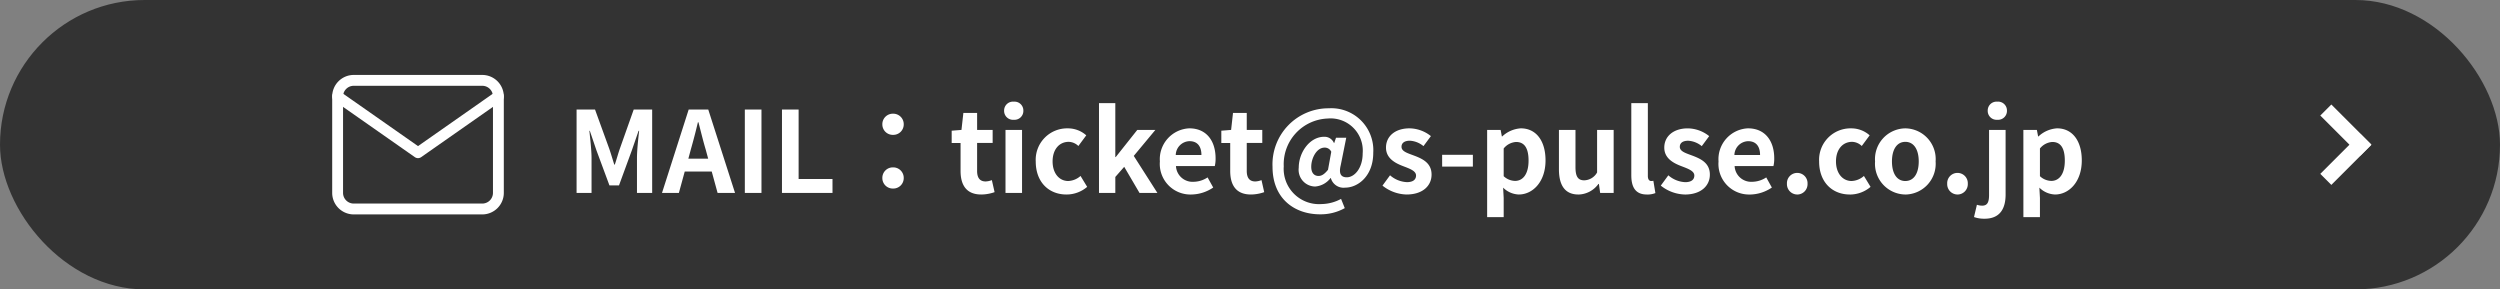
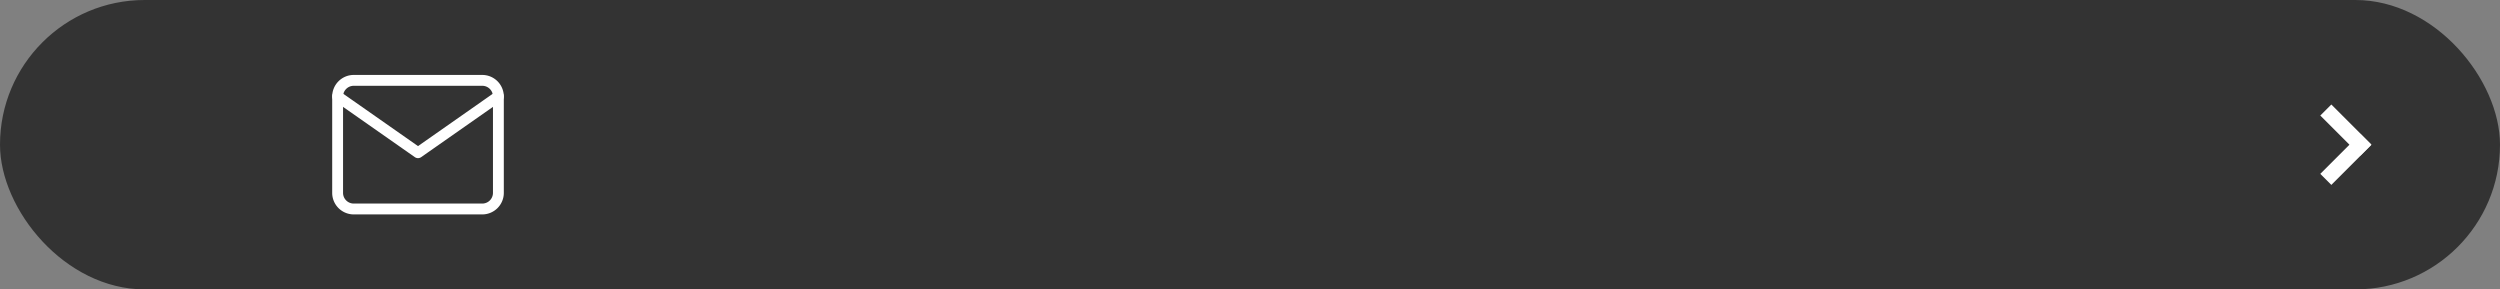
<svg xmlns="http://www.w3.org/2000/svg" width="345.556" height="40" viewBox="0 0 345.556 40">
  <rect x="0" y="0" width="345.556" height="40" fill="#808080" stroke="none" />
  <g id="组_26235" data-name="组 26235" transform="translate(-299 -15904)">
    <rect id="矩形_29191" data-name="矩形 29191" width="345.556" height="40" rx="20" transform="translate(299 15904)" fill="#333" />
    <rect id="矩形_28442" data-name="矩形 28442" width="7.828" height="2.159" transform="translate(621.243 15918.445) rotate(45)" fill="#fff" />
    <rect id="矩形_28443" data-name="矩形 28443" width="7.828" height="2.159" transform="translate(626.778 15924.022) rotate(135)" fill="#fff" />
-     <path id="路径_117145" data-name="路径 117145" d="M-93.31,1.262h2.069V-3.545c0-1.089-.187-2.691-.3-3.78h.062l.918,2.707L-88.768.219h1.322l1.773-4.838.933-2.707h.078c-.124,1.089-.3,2.691-.3,3.78V1.262h2.1V-10.265h-2.551l-1.913,5.4c-.249.716-.451,1.478-.7,2.209H-88.1c-.233-.731-.451-1.493-.7-2.209l-1.96-5.4H-93.31Zm15.789-6c.342-1.2.684-2.5.98-3.764h.078c.327,1.244.638,2.567,1,3.764l.342,1.26h-2.738Zm-3.982,6h2.333l.809-2.956h3.733l.809,2.956h2.411l-3.7-11.527h-2.707Zm11.449,0h2.3V-10.265h-2.3Zm5.133,0h6.984V-.667h-4.682v-9.6h-2.3Zm15.353-8.027A1.441,1.441,0,0,0-48.09-8.212,1.448,1.448,0,0,0-49.568-9.69a1.448,1.448,0,0,0-1.478,1.478A1.441,1.441,0,0,0-49.568-6.765Zm0,7.42A1.441,1.441,0,0,0-48.09-.792,1.448,1.448,0,0,0-49.568-2.27,1.448,1.448,0,0,0-51.046-.792,1.441,1.441,0,0,0-49.568.655Zm12.2.824a5.629,5.629,0,0,0,1.836-.327L-35.91-.512a2.545,2.545,0,0,1-.856.187c-.778,0-1.182-.467-1.182-1.462V-5.645H-35.8v-1.8h-2.147V-9.8h-1.9L-40.11-7.45l-1.353.109v1.7h1.229v3.858C-40.234.157-39.441,1.479-37.372,1.479Zm3.344-.218h2.287V-7.45h-2.287ZM-32.877-8.85a1.226,1.226,0,0,0,1.322-1.26,1.222,1.222,0,0,0-1.322-1.244,1.227,1.227,0,0,0-1.338,1.244A1.23,1.23,0,0,0-32.877-8.85ZM-25.6,1.479A4.39,4.39,0,0,0-22.734.422l-.918-1.509a2.705,2.705,0,0,1-1.7.7c-1.244,0-2.162-1.058-2.162-2.707,0-1.633.9-2.707,2.24-2.707a1.983,1.983,0,0,1,1.322.576L-22.859-6.7a3.808,3.808,0,0,0-2.536-.964,4.345,4.345,0,0,0-4.449,4.573C-29.843-.2-28.008,1.479-25.6,1.479Zm4.5-.218h2.256V-.947l1.229-1.4L-15.5,1.262h2.473l-3.267-5.118,2.987-3.593h-2.5L-18.783-3.7h-.062v-7.451H-21.1Zm12.756.218A5.484,5.484,0,0,0-5.312.515l-.778-1.4a3.59,3.59,0,0,1-1.96.607,2.289,2.289,0,0,1-2.411-2.178h5.367a4.3,4.3,0,0,0,.109-1.058c0-2.4-1.244-4.153-3.64-4.153a4.269,4.269,0,0,0-4.06,4.573A4.229,4.229,0,0,0-8.346,1.479Zm-2.147-5.46a1.961,1.961,0,0,1,1.9-1.913c1.12,0,1.649.747,1.649,1.913ZM-.1,1.479a5.629,5.629,0,0,0,1.836-.327L1.361-.512a2.545,2.545,0,0,1-.856.187c-.778,0-1.182-.467-1.182-1.462V-5.645H1.47v-1.8H-.677V-9.8h-1.9L-2.839-7.45l-1.353.109v1.7h1.229v3.858C-2.963.157-2.17,1.479-.1,1.479ZM9.45,4.217a6.819,6.819,0,0,0,3.422-.856l-.513-1.276A5.854,5.854,0,0,1,9.637,2.8a4.882,4.882,0,0,1-5.2-5.211,6.317,6.317,0,0,1,6.051-6.611A4.456,4.456,0,0,1,15.346-4.2c0,2.022-1.12,3.3-2.193,3.3-.84,0-1.12-.529-.84-1.664l.762-3.8H11.659l-.249.731h-.031A1.413,1.413,0,0,0,10.026-6.5C8-6.5,6.51-4.307,6.51-2.238A2.311,2.311,0,0,0,8.781.375,2.939,2.939,0,0,0,10.912-.807h.031A1.821,1.821,0,0,0,12.919.53c1.789,0,3.889-1.618,3.889-4.807a5.8,5.8,0,0,0-6.129-6.16A7.743,7.743,0,0,0,2.886-2.347C2.886,2.055,5.934,4.217,9.45,4.217Zm-.187-5.3c-.607,0-1.027-.4-1.027-1.276,0-1.136.716-2.644,1.851-2.644a.982.982,0,0,1,.918.576l-.451,2.489C10.057-1.321,9.668-1.087,9.263-1.087ZM21.4,1.479c2.271,0,3.469-1.229,3.469-2.753,0-1.618-1.276-2.193-2.427-2.629-.918-.342-1.727-.576-1.727-1.213,0-.5.373-.84,1.167-.84a3.243,3.243,0,0,1,1.867.747l1.027-1.384a4.828,4.828,0,0,0-2.956-1.073c-1.991,0-3.251,1.1-3.251,2.66,0,1.462,1.229,2.131,2.333,2.551.918.358,1.82.653,1.82,1.307,0,.544-.389.918-1.26.918a3.782,3.782,0,0,1-2.333-.949L18.083.25A5.525,5.525,0,0,0,21.4,1.479Zm4.931-3.858h4.247V-4.012H26.328ZM32.55,4.606h2.287V1.962L34.759.53a3.238,3.238,0,0,0,2.162.949c1.913,0,3.7-1.727,3.7-4.713,0-2.676-1.276-4.433-3.422-4.433a4.135,4.135,0,0,0-2.567,1.12h-.047l-.171-.9H32.55ZM36.408-.4a2.373,2.373,0,0,1-1.571-.653V-4.883a2.4,2.4,0,0,1,1.711-.9c1.2,0,1.727.918,1.727,2.582C38.274-1.305,37.466-.4,36.408-.4Zm8.758,1.882A3.5,3.5,0,0,0,47.934.017H48l.171,1.244h1.867V-7.45H47.748v5.88A2.1,2.1,0,0,1,45.974-.481c-.84,0-1.213-.482-1.213-1.82V-7.45H42.474v5.444C42.474.173,43.283,1.479,45.166,1.479Zm9.458,0a3.053,3.053,0,0,0,1.182-.2l-.28-1.7a1.289,1.289,0,0,1-.311.031c-.218,0-.451-.171-.451-.7V-11.152H52.477v9.971C52.477.437,53.037,1.479,54.623,1.479Zm5.242,0c2.271,0,3.469-1.229,3.469-2.753,0-1.618-1.276-2.193-2.427-2.629-.918-.342-1.727-.576-1.727-1.213,0-.5.373-.84,1.167-.84a3.243,3.243,0,0,1,1.867.747l1.027-1.384a4.828,4.828,0,0,0-2.956-1.073c-1.991,0-3.251,1.1-3.251,2.66,0,1.462,1.229,2.131,2.333,2.551.918.358,1.82.653,1.82,1.307,0,.544-.389.918-1.26.918a3.782,3.782,0,0,1-2.333-.949L56.552.25A5.525,5.525,0,0,0,59.866,1.479Zm9.007,0A5.484,5.484,0,0,0,71.906.515l-.778-1.4a3.591,3.591,0,0,1-1.96.607,2.289,2.289,0,0,1-2.411-2.178h5.367a4.3,4.3,0,0,0,.109-1.058c0-2.4-1.244-4.153-3.64-4.153a4.269,4.269,0,0,0-4.06,4.573A4.229,4.229,0,0,0,68.872,1.479Zm-2.147-5.46a1.961,1.961,0,0,1,1.9-1.913c1.12,0,1.649.747,1.649,1.913Zm8.68,5.46A1.433,1.433,0,0,0,76.837-.014a1.424,1.424,0,0,0-1.431-1.493A1.42,1.42,0,0,0,73.99-.014,1.43,1.43,0,0,0,75.406,1.479Zm7.28,0A4.39,4.39,0,0,0,85.548.422L84.63-1.087a2.705,2.705,0,0,1-1.7.7c-1.244,0-2.162-1.058-2.162-2.707,0-1.633.9-2.707,2.24-2.707a1.983,1.983,0,0,1,1.322.576L85.423-6.7a3.808,3.808,0,0,0-2.536-.964,4.345,4.345,0,0,0-4.449,4.573C78.439-.2,80.274,1.479,82.686,1.479Zm7.669,0a4.25,4.25,0,0,0,4.184-4.573,4.25,4.25,0,0,0-4.184-4.573A4.25,4.25,0,0,0,86.17-3.094,4.25,4.25,0,0,0,90.354,1.479Zm0-1.867c-1.182,0-1.851-1.058-1.851-2.707,0-1.633.669-2.707,1.851-2.707s1.851,1.073,1.851,2.707C92.206-1.445,91.537-.387,90.354-.387Zm7.2,1.867A1.433,1.433,0,0,0,98.988-.014a1.424,1.424,0,0,0-1.431-1.493A1.42,1.42,0,0,0,96.141-.014,1.43,1.43,0,0,0,97.557,1.479Zm3.749,3.344c2.193,0,2.909-1.478,2.909-3.344V-7.45h-2.287V1.542c0,.98-.218,1.478-.949,1.478a2.253,2.253,0,0,1-.731-.124l-.4,1.7A4.127,4.127,0,0,0,101.306,4.824ZM103.063-8.85a1.23,1.23,0,0,0,1.338-1.26,1.227,1.227,0,0,0-1.338-1.244,1.222,1.222,0,0,0-1.322,1.244A1.226,1.226,0,0,0,103.063-8.85Zm3.609,13.456h2.287V1.962L108.881.53a3.238,3.238,0,0,0,2.162.949c1.913,0,3.7-1.727,3.7-4.713,0-2.676-1.276-4.433-3.422-4.433a4.135,4.135,0,0,0-2.567,1.12h-.047l-.171-.9h-1.867ZM110.53-.4a2.373,2.373,0,0,1-1.571-.653V-4.883a2.4,2.4,0,0,1,1.711-.9c1.2,0,1.727.918,1.727,2.582C112.4-1.305,111.588-.4,110.53-.4Z" transform="translate(472.006 15929.406)" fill="#fff" />
    <path id="路径_117081" data-name="路径 117081" d="M5.222,6H23a2.229,2.229,0,0,1,2.222,2.222V21.556A2.229,2.229,0,0,1,23,23.778H5.222A2.229,2.229,0,0,1,3,21.556V8.222A2.229,2.229,0,0,1,5.222,6Z" transform="translate(342.667 15909.109)" fill="none" stroke="#fff" stroke-linecap="round" stroke-linejoin="round" stroke-width="1.5" />
    <path id="路径_117082" data-name="路径 117082" d="M25.222,9,14.111,16.778,3,9" transform="translate(342.667 15908.332)" fill="none" stroke="#fff" stroke-linecap="round" stroke-linejoin="round" stroke-width="1.5" />
  </g>
</svg>